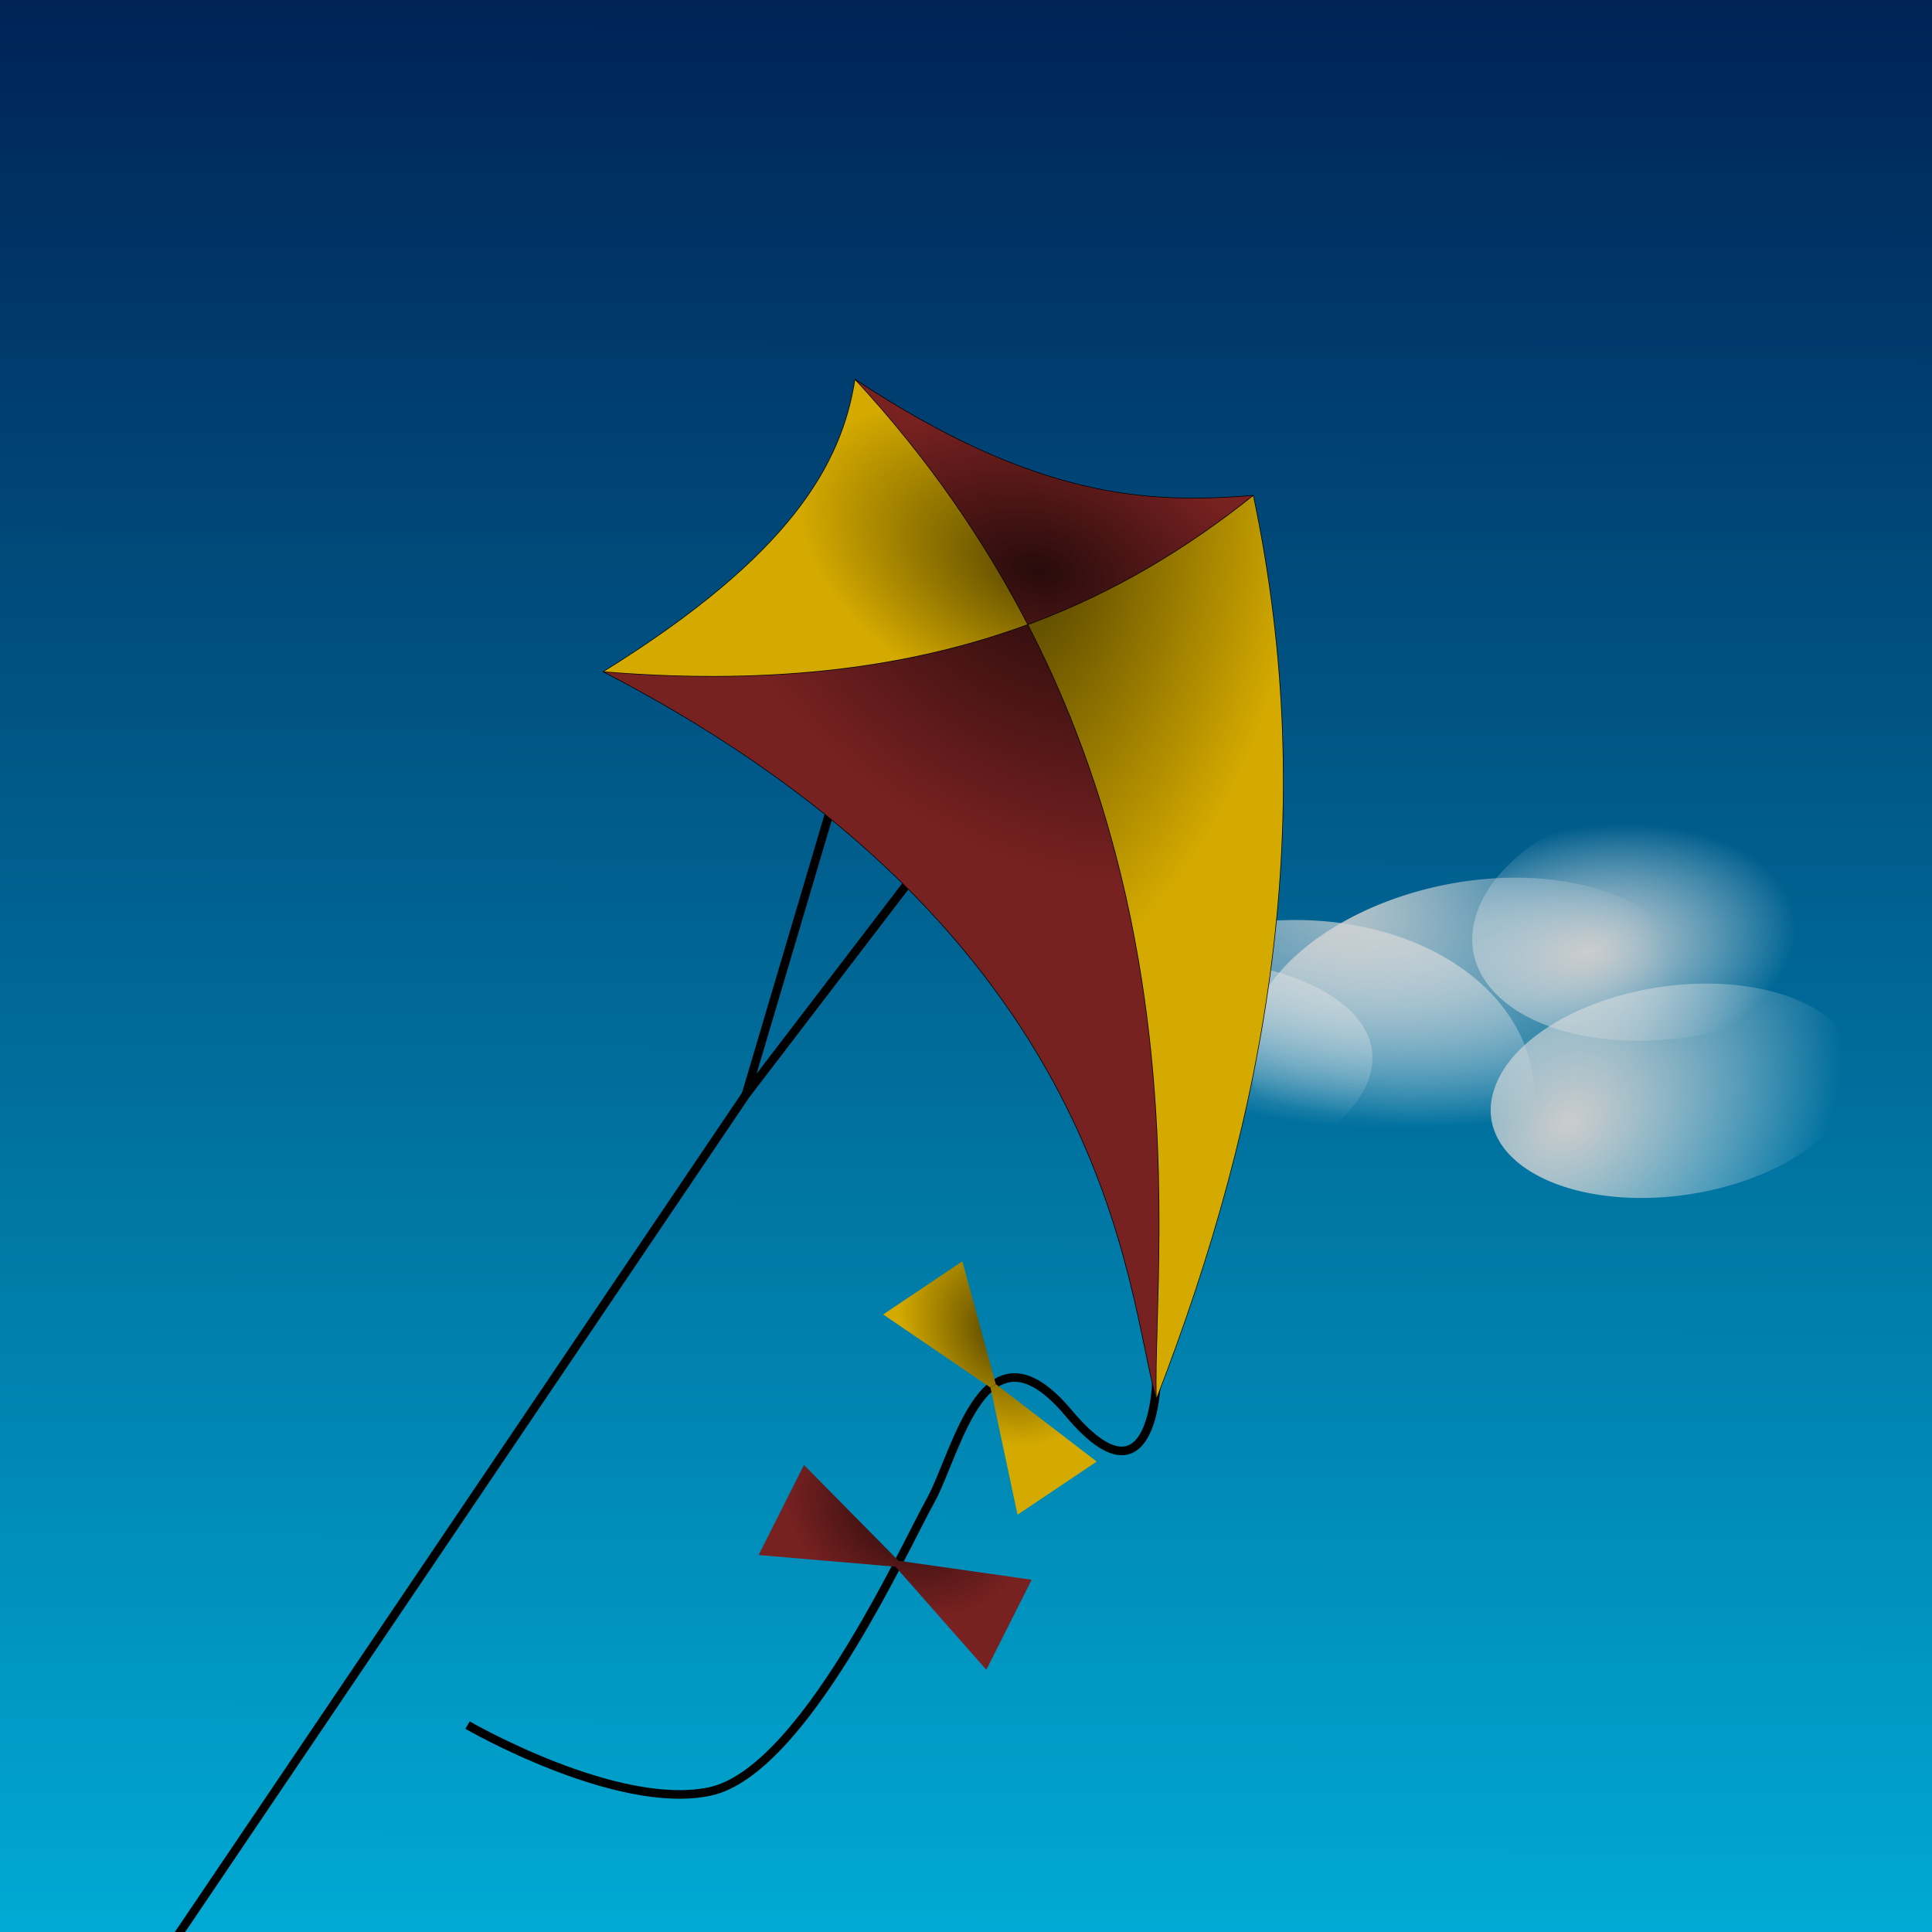
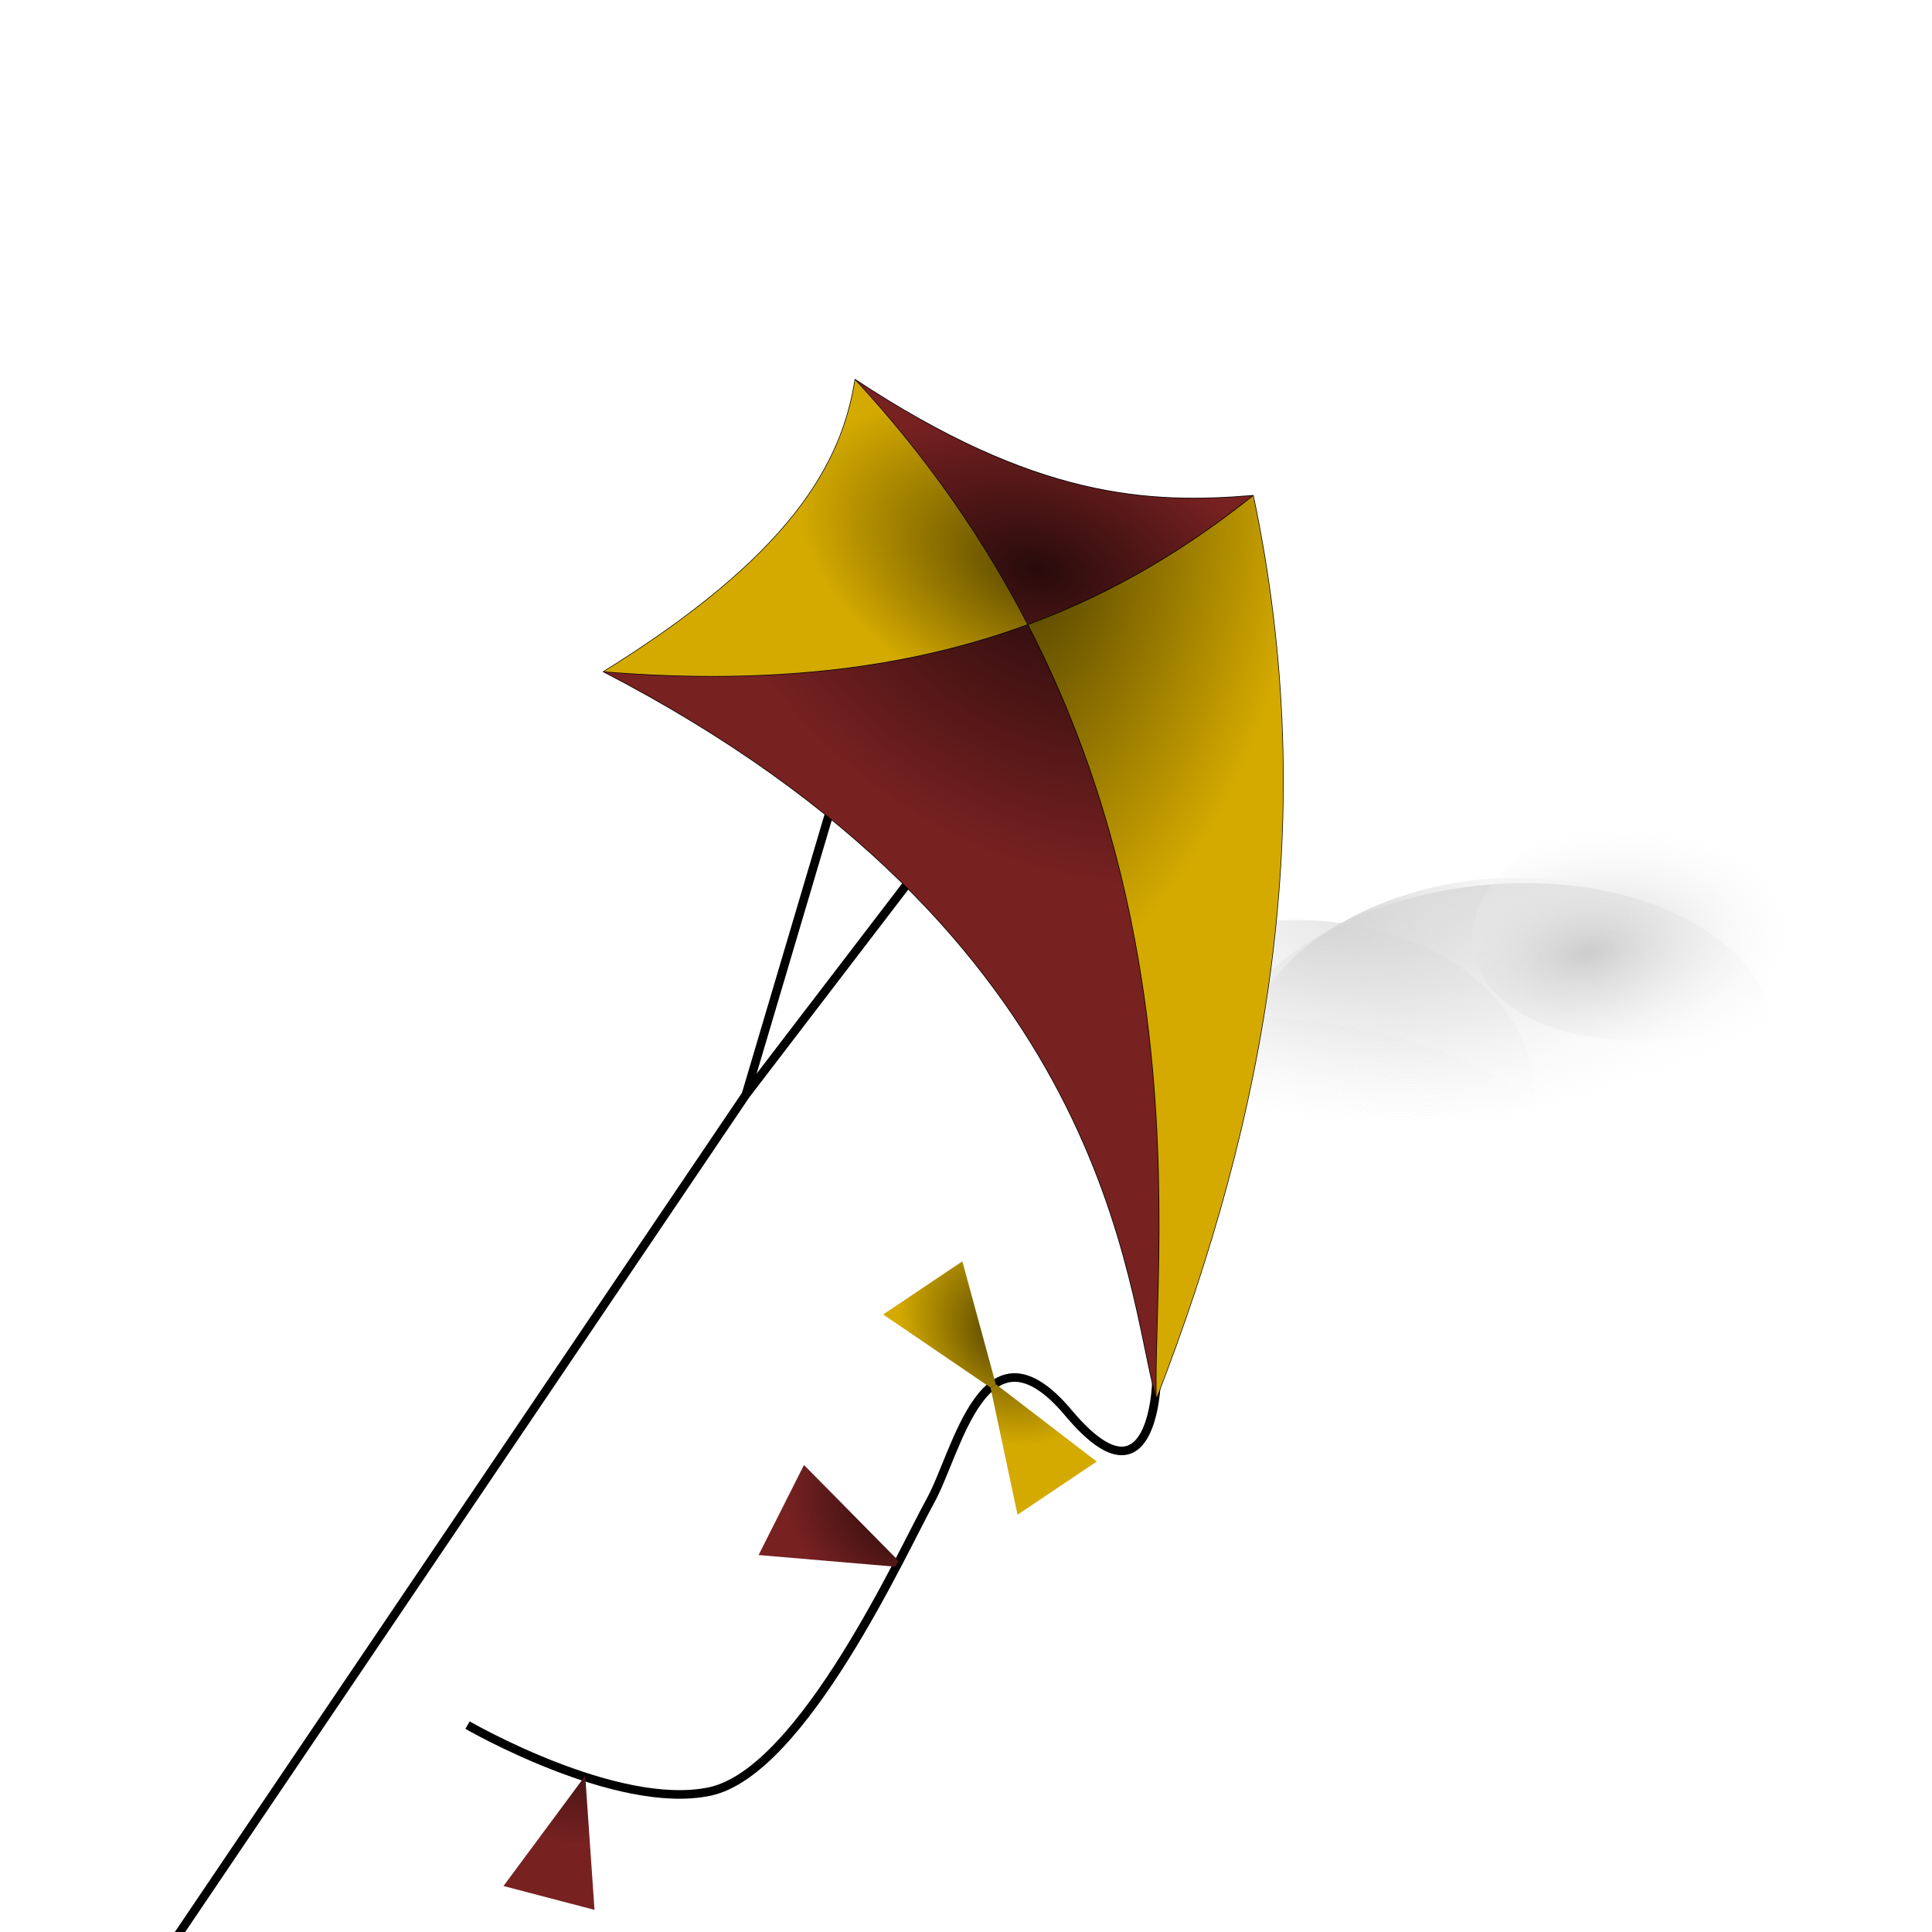
<svg xmlns="http://www.w3.org/2000/svg" xmlns:xlink="http://www.w3.org/1999/xlink" width="3189" height="3189">
  <defs>
    <linearGradient id="linearGradient4213">
      <stop stop-color="#cccccc" offset="0" id="stop4215" />
      <stop stop-color="#f9f9f9" stop-opacity="0" offset="1" id="stop4217" />
    </linearGradient>
    <linearGradient id="linearGradient3158">
      <stop stop-color="#280b0b" offset="0" id="stop3160" />
      <stop stop-color="#782121" offset="1" id="stop3162" />
    </linearGradient>
    <linearGradient id="linearGradient3142">
      <stop stop-color="#554400" offset="0" id="stop3144" />
      <stop stop-color="#d4aa00" offset="1" id="stop3146" />
    </linearGradient>
    <linearGradient x1="0.334" y1="0.001" x2="0.333" y2="1.001" id="linearGradient4011">
      <stop stop-color="#002255" offset="0" id="stop4005" />
      <stop stop-color="#00aad4" offset="1" id="stop4007" />
    </linearGradient>
    <radialGradient r="450.09" gradientTransform="matrix(1 -.011 .013 1.145 -24.622 -396.83)" cx="-1859.6" cy="1861.9" gradientUnits="userSpaceOnUse" xlink:href="#linearGradient4213" id="radialGradient4246" />
    <filter x="-0.059" y="-0.147" color-interpolation-filters="sRGB" width="1.118" height="1.294" id="filter4260">
      <feGaussianBlur stdDeviation="50.615" id="feGaussianBlur4262" />
    </filter>
    <filter x="-0.062" y="-0.13" color-interpolation-filters="sRGB" width="1.124" height="1.259" id="filter4296">
      <feGaussianBlur stdDeviation="54.097" id="feGaussianBlur4298" />
    </filter>
    <radialGradient r="433.49" gradientTransform="matrix(1.847 -.044 .025 1.02 781.82 -170.01)" cx="-1000.9" cy="2676.8" gradientUnits="userSpaceOnUse" xlink:href="#linearGradient4213" id="radialGradient4300" />
    <radialGradient r="371.41" gradientTransform="matrix(-1.827 -.699 .301 -.787 -5799.9 -731.46)" cx="-1654.1" cy="327.17" gradientUnits="userSpaceOnUse" xlink:href="#linearGradient4213" id="radialGradient4335" />
    <radialGradient r="337.91" gradientTransform="matrix(1 0 0 .628 0 54.488)" cx="-2156.7" cy="346.54" gradientUnits="userSpaceOnUse" xlink:href="#linearGradient4213" id="radialGradient4337" />
    <radialGradient r="304.41" gradientTransform="matrix(1.348 .448 -.441 1.329 977.8 683.35)" cx="-2087" cy="604.45" gradientUnits="userSpaceOnUse" xlink:href="#linearGradient4213" id="radialGradient4339" />
    <filter x="-0.069" y="-0.107" color-interpolation-filters="sRGB" width="1.139" height="1.213" id="filter4369">
      <feGaussianBlur stdDeviation="29.753" id="feGaussianBlur4371" />
    </filter>
    <radialGradient r="349.33" gradientTransform="matrix(-1.095 -.476 .279 -.642 3255.4 2407.3)" cx="1674.3" cy="1044.8" gradientUnits="userSpaceOnUse" xlink:href="#linearGradient3142" id="radialGradient4395" />
    <radialGradient r="326.44" gradientTransform="matrix(.197 -.726 1.155 .313 171.57 1811.7)" cx="1653.8" cy="1051.8" gradientUnits="userSpaceOnUse" xlink:href="#linearGradient3158" id="radialGradient4397" />
    <radialGradient r="210.27" gradientTransform="matrix(1.978 .448 -.781 3.452 -649.82 -4393.8)" cx="1716.8" cy="1322.6" gradientUnits="userSpaceOnUse" xlink:href="#linearGradient3142" id="radialGradient4399" />
    <radialGradient r="457.29" gradientTransform="matrix(-.588 .804 -1.124 -.822 3980 485.52)" cx="1713" cy="1121.1" gradientUnits="userSpaceOnUse" xlink:href="#linearGradient3158" id="radialGradient4401" />
    <radialGradient r="278.48" gradientTransform="matrix(0 -1 1.293 0 -164.96 582.08)" cx="378.98" cy="483.81" gradientUnits="userSpaceOnUse" xlink:href="#linearGradient3142" id="radialGradient4403" />
    <radialGradient r="278.48" gradientTransform="matrix(0 -1 -1.293 0 1086.1 582.08)" cx="378.98" cy="483.81" gradientUnits="userSpaceOnUse" xlink:href="#linearGradient3142" id="radialGradient4405" />
    <radialGradient r="278.48" gradientTransform="matrix(0 -1 1.293 0 -164.96 999.6)" cx="378.98" cy="483.81" gradientUnits="userSpaceOnUse" xlink:href="#linearGradient3158" id="radialGradient4407" />
    <radialGradient r="278.48" gradientTransform="matrix(0 -1 -1.293 0 1086.1 999.6)" cx="378.98" cy="483.81" gradientUnits="userSpaceOnUse" xlink:href="#linearGradient3158" id="radialGradient4409" />
    <filter x="-0.06" y="-0.142" color-interpolation-filters="sRGB" width="1.119" height="1.284" id="filter4490">
      <feGaussianBlur stdDeviation="43.748" id="feGaussianBlur4492" />
    </filter>
    <radialGradient r="522.17" gradientTransform="matrix(1.898 .209 -.09 .819 1849.2 360.33)" cx="-2014.3" cy="443.83" gradientUnits="userSpaceOnUse" xlink:href="#linearGradient4213" id="radialGradient4550" />
    <radialGradient r="350.48" gradientTransform="matrix(2.171 .096 -.023 .533 2288.2 -69.396)" cx="-1959.8" cy="-283.99" gradientUnits="userSpaceOnUse" xlink:href="#linearGradient4213" id="radialGradient4552" />
    <radialGradient r="363.04" gradientTransform="matrix(1.969 .185 -.052 .559 2165.1 192.56)" cx="-2257.2" cy="-419.28" gradientUnits="userSpaceOnUse" xlink:href="#linearGradient4213" id="radialGradient4554" />
    <radialGradient r="346.29" gradientTransform="matrix(1.812 .556 -.252 .819 1542.5 984.48)" cx="-1997.5" cy="-312.94" gradientUnits="userSpaceOnUse" xlink:href="#linearGradient4213" id="radialGradient4556" />
    <radialGradient r="329.54" gradientTransform="matrix(2.017 .483 -.141 .589 1501 552.63)" cx="-1536.9" cy="-435.04" gradientUnits="userSpaceOnUse" xlink:href="#linearGradient4213" id="radialGradient4558" />
  </defs>
  <g>
    <title>Layer 1</title>
    <g id="layer2">
-       <rect fill="url(#linearGradient4011)" x="0" y="-0" width="3189" height="3189" id="rect4001" />
      <g id="g4543">
        <path opacity="0.8" stroke-opacity="0" filter="url(#filter4490)" fill="url(#radialGradient4550)" d="m2628.127,328.931a500.637,297.128 0 1 1 -1001.313,242.272a500.637,297.128 0 1 1 1001.313,-242.272z" id="path4419" />
        <path opacity="0.8" stroke-opacity="0" filter="url(#filter4490)" fill="url(#radialGradient4552)" d="m2866.559,495.282a333.761,175.021 0 1 1 -667.523,161.51a333.761,175.021 0 1 1 667.523,-161.51z" id="path4423" />
        <path opacity="0.8" stroke-opacity="0" filter="url(#filter4490)" fill="url(#radialGradient4554)" d="m3233.384,430.298a345.969,191.301 0 1 1 -691.948,167.42a345.969,191.301 0 1 1 691.948,-167.42z" id="path4427" />
        <path opacity="0.8" stroke-opacity="0" filter="url(#filter4490)" fill="url(#radialGradient4556)" d="m2677.338,359.779a339.095,196.759 0 1 1 -678.19,16.942a339.095,196.759 0 1 1 678.19,-16.942z" id="path4431" />
        <path opacity="0.8" stroke-opacity="0" filter="url(#filter4490)" fill="url(#radialGradient4558)" d="m3031.787,318.304a322.424,192.615 0 1 1 -644.848,-8.343a322.424,192.615 0 1 1 644.848,8.343z" id="path4435" />
      </g>
      <g filter="url(#filter4296)" transform="matrix(0.994,-0.113,0.113,0.994,3137.2,-1290.4) " id="g4288">
        <path stroke-opacity="0" fill="url(#radialGradient4300)" d="m-948.973,2984.281a426.4,310.92 0 1 1 -852.81,0a426.4,310.92 0 1 1 852.81,0z" id="path4264" />
        <path stroke-opacity="0" fill="url(#radialGradient4300)" d="m-710.384,3360.169a386.681,305.432 0 1 1 -773.371,-159.535a386.681,305.432 0 1 1 773.371,159.535z" id="path4268" />
-         <path stroke-opacity="0" fill="url(#radialGradient4300)" d="m-1208.161,2907.26a427.807,199.794 0 1 1 -855.624,0a427.807,199.794 0 1 1 855.624,0z" id="path4272" />
        <path stroke-opacity="0" fill="url(#radialGradient4300)" d="m-584.78,3070.303a423.441,267.727 0 1 1 -846.891,-243.017a423.441,267.727 0 1 1 846.891,243.017z" id="path4276" />
        <path stroke-opacity="0" fill="url(#radialGradient4300)" d="m-232.38,3345.531a426.4,310.92 0 1 1 -852.81,0a426.4,310.92 0 1 1 852.81,0z" id="path4280" />
        <path stroke-opacity="0" fill="url(#radialGradient4300)" d="m-959.15,3294.124a679.81,319.968 0 1 1 -1359.635,-276.268a679.81,319.968 0 1 1 1359.635,276.268z" id="path4284" />
      </g>
      <g filter="url(#filter4260)" id="g4235">
        <path fill="url(#radialGradient4246)" d="m1190.4,902.966a450.09,278.35 0 1 1 -900.19,0a450.09,278.35 0 1 1 900.19,0z" id="path4209" />
        <path fill="url(#radialGradient4246)" d="m1575.346,816.16a367.179,227.075 0 1 1 -734.366,0a367.179,227.075 0 1 1 734.366,0z" id="path4219" />
        <path fill="url(#radialGradient4246)" d="m1865.493,1050.063a512.292,283.332 0 1 1 -1024.596,0a512.292,283.332 0 1 1 1024.596,0z" id="path4223" />
        <path fill="url(#radialGradient4246)" d="m1667.558,1002.969a702.23,282.887 0 1 1 -1404.476,218.521a702.23,282.887 0 1 1 1404.476,-218.521z" id="path4227" />
        <path fill="url(#radialGradient4246)" d="m1205.618,997.049a702.23,282.887 0 1 1 -1404.476,218.521a702.23,282.887 0 1 1 1404.476,-218.521z" id="path4231" />
      </g>
      <g filter="url(#filter4369)" transform="matrix(1,0,-0.304,1,4859.4,1300) " id="g4330">
        <path stroke-opacity="0" fill="url(#radialGradient4335)" d="m-1948.429,387.415a364.33,238.7 0 1 1 -728.66,0a364.33,238.7 0 1 1 728.66,0z" id="path4312" />
        <path stroke-opacity="0" fill="url(#radialGradient4337)" d="m-1697.159,211.536a330.83,205.2 0 1 1 -661.65,0a330.83,205.2 0 1 1 661.65,0z" id="path4316" />
-         <path stroke-opacity="0" fill="url(#radialGradient4339)" d="m-1646.959,500.486a297.33,175.88 0 1 1 -594.65,0a297.33,175.88 0 1 1 594.65,0z" id="path4320" />
      </g>
      <g id="g4373">
        <path stroke="#000000" stroke-width="14.173" fill="none" d="m1908.749,2282.202s-5.87,215.91 -145.04,50.083c-139.17,-165.82 -183.59,65.145 -228.01,145.1c-44.417,79.951 -210.24,447.13 -364.22,479.7c-153.98,32.573 -399.75,-109.56 -399.75,-109.56" id="path3946" />
        <path fill="#000000" d="m1410.849,625.262l-0.125,0.781c-21.762,139.41 -105.57,290.14 -415.41,482.28l-0.719,0.469l0.781,0.406c420.75,217.98 636.16,472.52 752.78,695.34c116.57,222.73 134.41,413.72 159.84,505.03c0.011,0.04 0.02,0.085 0.031,0.125l0.406,1.437l0.531,-1.375c182.3,-469.4 273,-958.8 160.3,-1492.2l-0.094,-0.438l-0.438,0.031c-172.44,14.257 -358.23,5.973 -657.16,-191.5l-0.656,-0.438l-0.068,0.05z" id="path3140" />
        <path fill="url(#radialGradient4395)" d="m1411.549,627.222c121.54,131.28 213.97,267.52 284.19,403.47c-185.6,68.232 -410.63,101.17 -698.66,77.687c308.17,-191.38 392.44,-341.95 414.47,-481.16l0,0.003z" id="path3138" />
        <path fill="url(#radialGradient4397)" d="m1414.249,628.692c296.22,194.84 481.43,203.65 652.88,189.62c-107.2,85.28 -227,159.2 -370.4,212.04c-69.9,-135.32 -161.8,-270.92 -282.5,-401.66l0.02,0z" id="path3136" />
        <path stroke="#000000" stroke-width="14.173" fill="none" d="m1411.249,1199.802l-180.07,607.21l586.28,-766.35" id="path3174" />
        <path fill="url(#radialGradient4399)" d="m2068.449,818.602c112.21,531.99 22.063,1020.1 -159.44,1488.4c-3.091,-126.52 23.525,-382.44 -23.813,-688.12c-28.443,-183.68 -83.598,-385.32 -187.94,-587.62c143.71,-52.982 263.81,-127.12 371.19,-212.62l0.003,-0.04z" id="path3134" />
        <path fill="url(#radialGradient4401)" d="m1696.249,1031.602c104.31,202.23 159.47,403.79 187.91,587.41c47.106,304.2 20.959,559.01 23.781,686.28c-24.832,-92.55 -43.809,-281.42 -158.84,-501.22c-116.5,-222.6 -331.58,-476.82 -751,-694.62c287.71,23.332 512.61,-9.612 698.16,-77.844l-0.011,-0.006z" id="path3110" />
        <path stroke="#000000" stroke-width="14.173" fill="none" d="m1231.149,1807.002l-938.01,1387.9" id="path3944" />
        <g transform="matrix(0.308,0.459,-0.459,0.308,1603,1926.4) " id="g3965">
          <path fill="url(#radialGradient4403)" d="m219.075,178.644l360.05,121.44l0,18.845l-360.05,144.47l0,-284.755z" id="rect3948" />
          <path fill="url(#radialGradient4405)" d="m939.175,178.644l-360.05,121.44l0,18.845l360.05,144.47l0,-284.755z" id="path3953" />
        </g>
        <g transform="matrix(0.522,0.263,-0.263,0.522,1417.7,2050.8) " id="g3969">
          <path fill="url(#radialGradient4407)" d="m144.275,631.012l360.05,121.44l0,18.845l-360.05,144.47l0,-284.755z" id="path3957" />
-           <path fill="url(#radialGradient4409)" d="m864.375,631.012l-360.05,121.44l0,18.845l360.05,144.47l0,-284.755z" id="path3959" />
        </g>
        <g transform="matrix(0.386,0.395,-0.395,0.386,1233,2496.4) " id="g3981">
          <path fill="url(#radialGradient4403)" d="m195.891,198.375l360.05,121.44l0,18.845l-360.05,144.47l0,-284.755z" id="path3983" />
          <path fill="url(#radialGradient4405)" d="m915.991,198.375l-360.05,121.44l0,18.845l360.05,144.47l0,-284.755z" id="path3985" />
        </g>
        <g transform="matrix(-0.148,0.565,-0.565,-0.148,1390.9,2669.8) " id="g3991">
          <path fill="url(#radialGradient4407)" d="m257.005,468.996l360.05,121.44l0,18.845l-360.05,144.47l0,-284.755z" id="path3993" />
-           <path fill="url(#radialGradient4409)" d="m977.105,468.996l-360.05,121.44l0,18.845l360.05,144.47l0,-284.755z" id="path3995" />
+           <path fill="url(#radialGradient4409)" d="m977.105,468.996l-360.05,121.44l360.05,144.47l0,-284.755z" id="path3995" />
        </g>
      </g>
    </g>
  </g>
</svg>